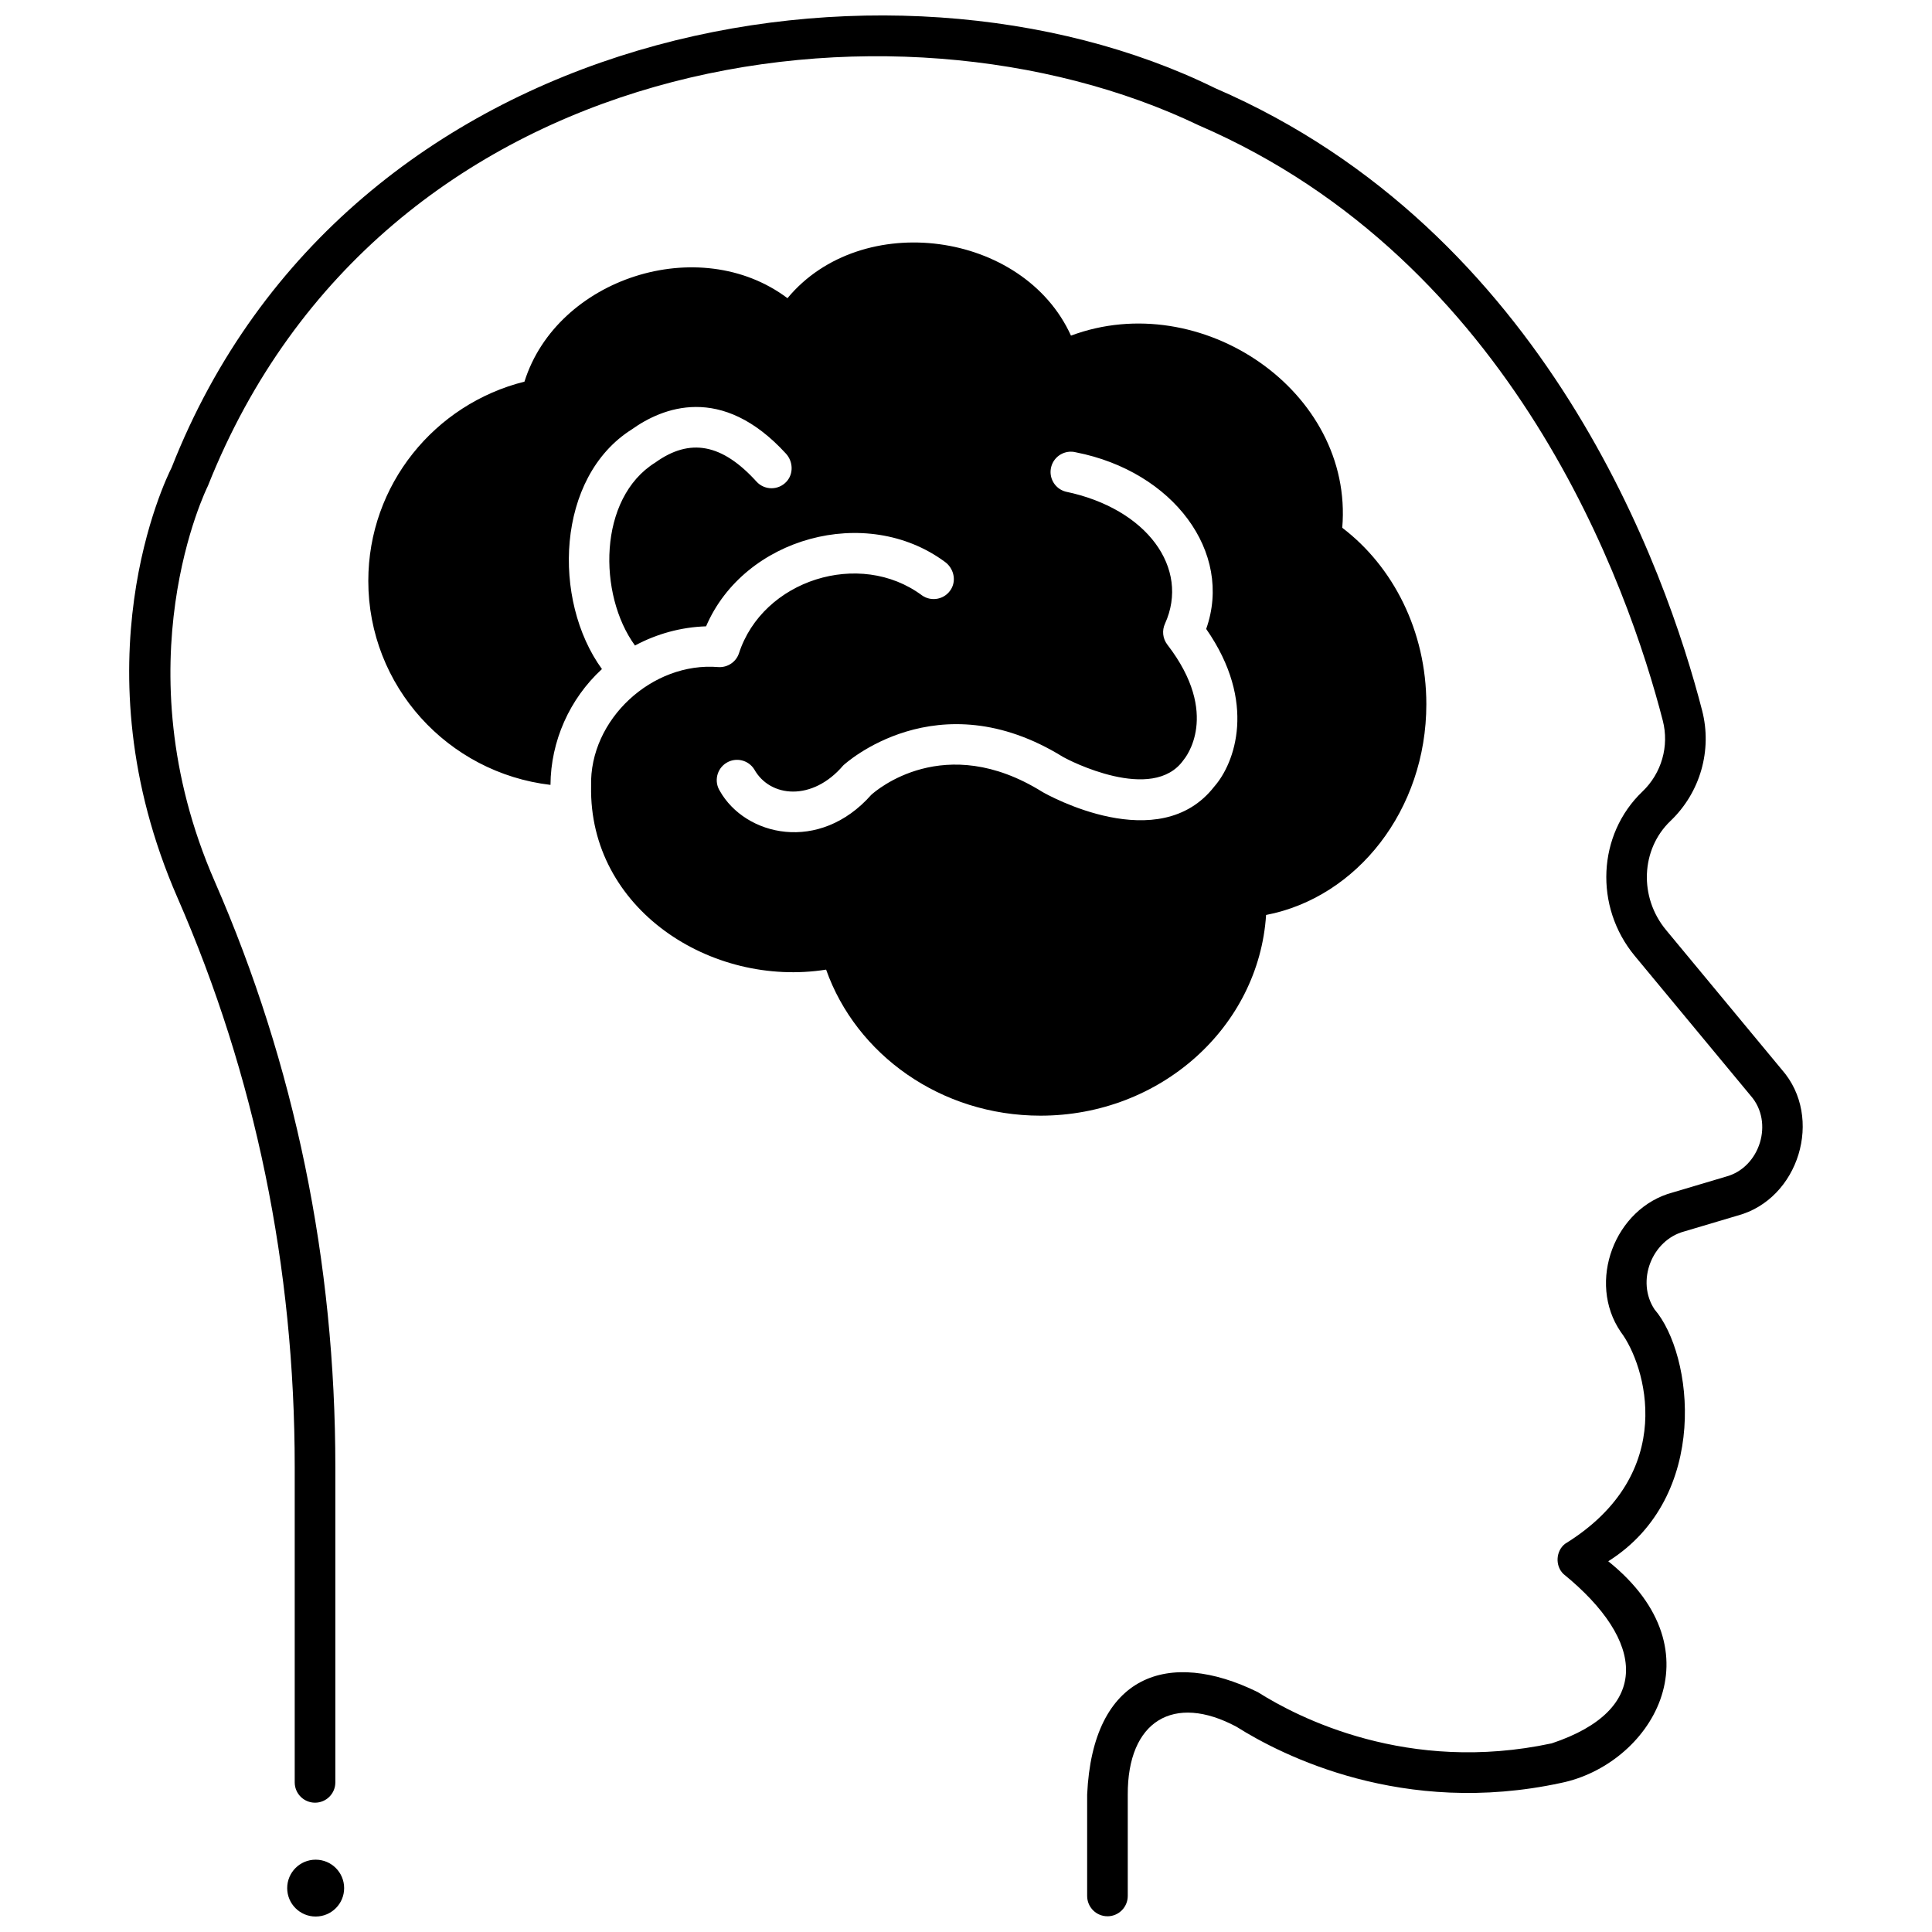
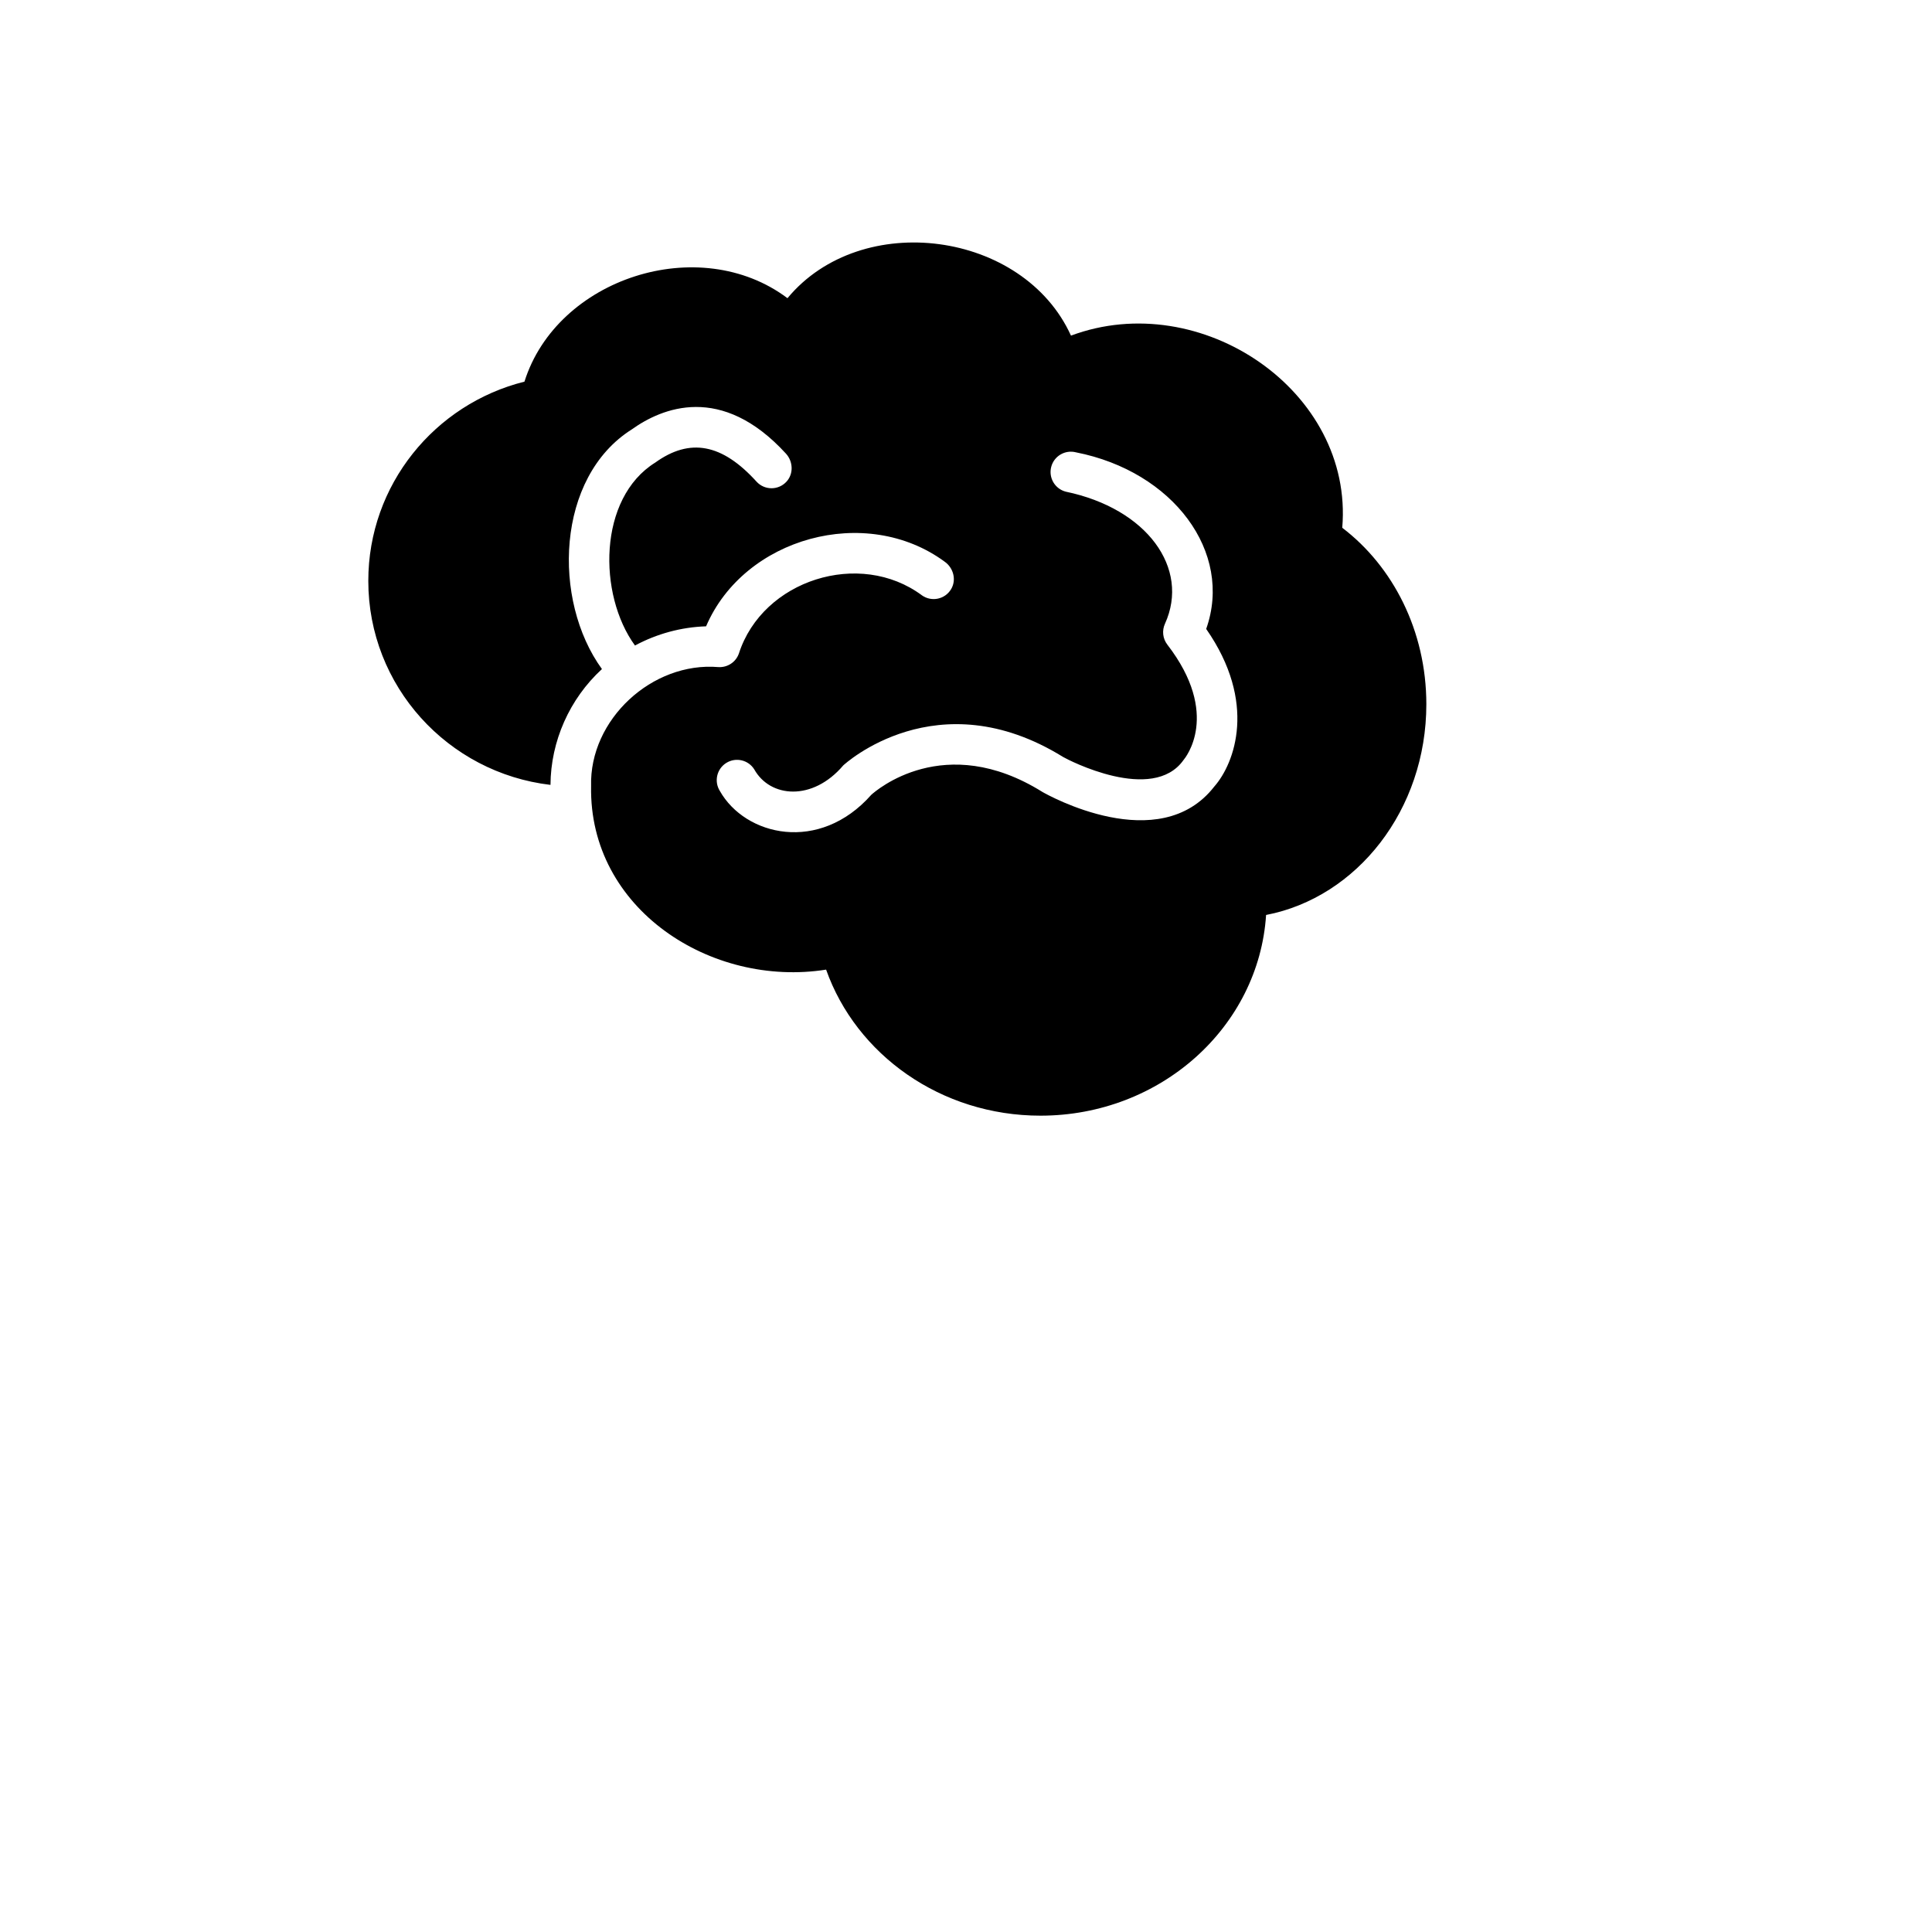
<svg xmlns="http://www.w3.org/2000/svg" width="800px" height="800px" version="1.1" viewBox="144 144 512 512">
  <defs>
    <clipPath id="b">
-       <path d="m178 148.09h444v503.81h-444z" />
+       <path d="m178 148.09v503.81h-444z" />
    </clipPath>
    <clipPath id="a">
-       <path d="m220 636h16v15.902h-16z" />
-     </clipPath>
+       </clipPath>
  </defs>
  <g clip-path="url(#b)">
    <path d="m437.49 651.83c-2.973 0-5.383-2.41-5.383-5.383v-26.883c1.461-31.898 21.598-38.715 45.203-27.145 10.75 6.809 39.84 21.742 77.914 13.586 26.539-8.832 24.918-27.125 3.121-44.871-2.262-2.148-2.051-6.121 0.426-8.016 30.297-18.695 21.281-47.52 14.754-56.137-9.027-13.188-1.652-32.855 13.773-36.969l14.043-4.176c9.09-2.379 12.828-14.43 6.594-21.48l-30.699-37.031c-10.801-13.027-9.91-32.168 2.035-43.566 5.066-4.836 7.133-12.039 5.387-18.793-9.137-35.41-39.41-121.66-122.97-157.75-80.402-38.578-216.5-20.5-262.59 95.555-0.234 0.457-23.391 47.145 1.82 104.85 21.203 48.527 31.953 100.73 31.953 155.15v83.578c0 2.973-2.41 5.383-5.383 5.383s-5.383-2.41-5.383-5.383v-83.578c0-52.93-10.449-103.68-31.055-150.84-27.062-61.941-3.094-111.01-1.57-114.01 46.559-118.45 190.75-142.75 276.56-100.55 87.836 37.934 119.5 127.96 129.04 164.91 2.719 10.531-0.492 21.746-8.379 29.273-7.871 7.512-8.391 20.211-1.18 28.906l30.699 37.031c11.152 12.684 4.496 34.344-11.812 38.672l-14.043 4.176c-8.637 2.305-12.844 13.227-7.883 20.68 10.227 11.84 14.906 49.621-12.277 66.734 30.082 24.156 10.875 53.969-12.52 58.742-41.887 9.055-73.988-7.309-85.992-14.883-16.637-8.914-28.922-1.57-28.824 18.043v26.797c-0.004 2.973-2.414 5.383-5.383 5.383z" />
  </g>
  <g clip-path="url(#a)">
    <path d="m235.2 644.37c0 4.16-3.379 7.531-7.547 7.531-4.168 0-7.543-3.371-7.543-7.531 0-4.164 3.375-7.535 7.543-7.535 4.168 0 7.547 3.371 7.547 7.535" />
  </g>
  <path d="m499.71 283.87c3.07-36.227-37.484-63.77-71.891-50.926-12.598-27.758-55.52-33.562-75.129-9.922-23.402-17.566-61.098-5.269-69.703 22.117-23.777 5.941-41.383 27.328-41.383 52.809 0 27.887 21.09 50.859 48.281 54.055 0.066-11.535 5.019-22.777 13.637-30.695-13.238-18.219-12.188-50.844 7.922-63.52 7.945-5.68 23.723-12.293 40.848 6.434 1.902 2.082 2.047 5.352 0.133 7.426-2.172 2.356-5.844 2.301-7.949-0.023-9.117-10.047-17.641-11.648-26.824-5.039-15.203 9.457-15.195 35.016-5.375 48.484 5.793-3.113 12.254-4.879 18.844-5.086 10.102-23.582 42.391-32.441 63.215-17.137 2.324 1.617 3.172 4.793 1.746 7.238-1.613 2.758-5.199 3.496-7.754 1.691-16.484-12.246-42.215-4.113-48.516 15.418-0.797 2.277-3.008 3.731-5.418 3.594-17.547-1.48-34.246 13.891-33.746 31.562-0.617 32.527 31.797 53.434 62.281 48.613 7.957 22.488 30.375 38.703 56.809 38.703 31.836 0 57.859-23.508 59.789-53.188 24.125-4.652 42.469-27.883 42.469-55.859-0.004-19.402-8.832-36.523-22.285-46.75zm-33.898 68.555c-14.617 18.836-44.234 2.207-45.492 1.488-0.055-0.031-0.113-0.066-0.168-0.102-25.891-16.086-44.023-0.297-45.254 0.824-13.77 15.559-33.398 10.93-40.148-1.055-1.562-2.527-0.785-5.844 1.742-7.41 2.519-1.559 5.82-0.789 7.391 1.715 4.203 7.523 15.449 8.531 23.59-1.047 0.246-0.23 24.832-22.918 58.246-2.242 1.285 0.773 23.773 12.445 31.949 0.781 0.371-0.434 9.977-12.016-4.312-30.543-1.227-1.594-1.465-3.738-0.617-5.562 6.648-14.68-4.766-30.5-26.309-34.98-2.875-0.75-4.598-3.691-3.848-6.57 0.75-2.875 3.691-4.598 6.57-3.848 25.746 5.062 41.703 26.453 34.5 46.801 13.559 19.453 7.574 35.582 2.16 41.75z" />
</svg>